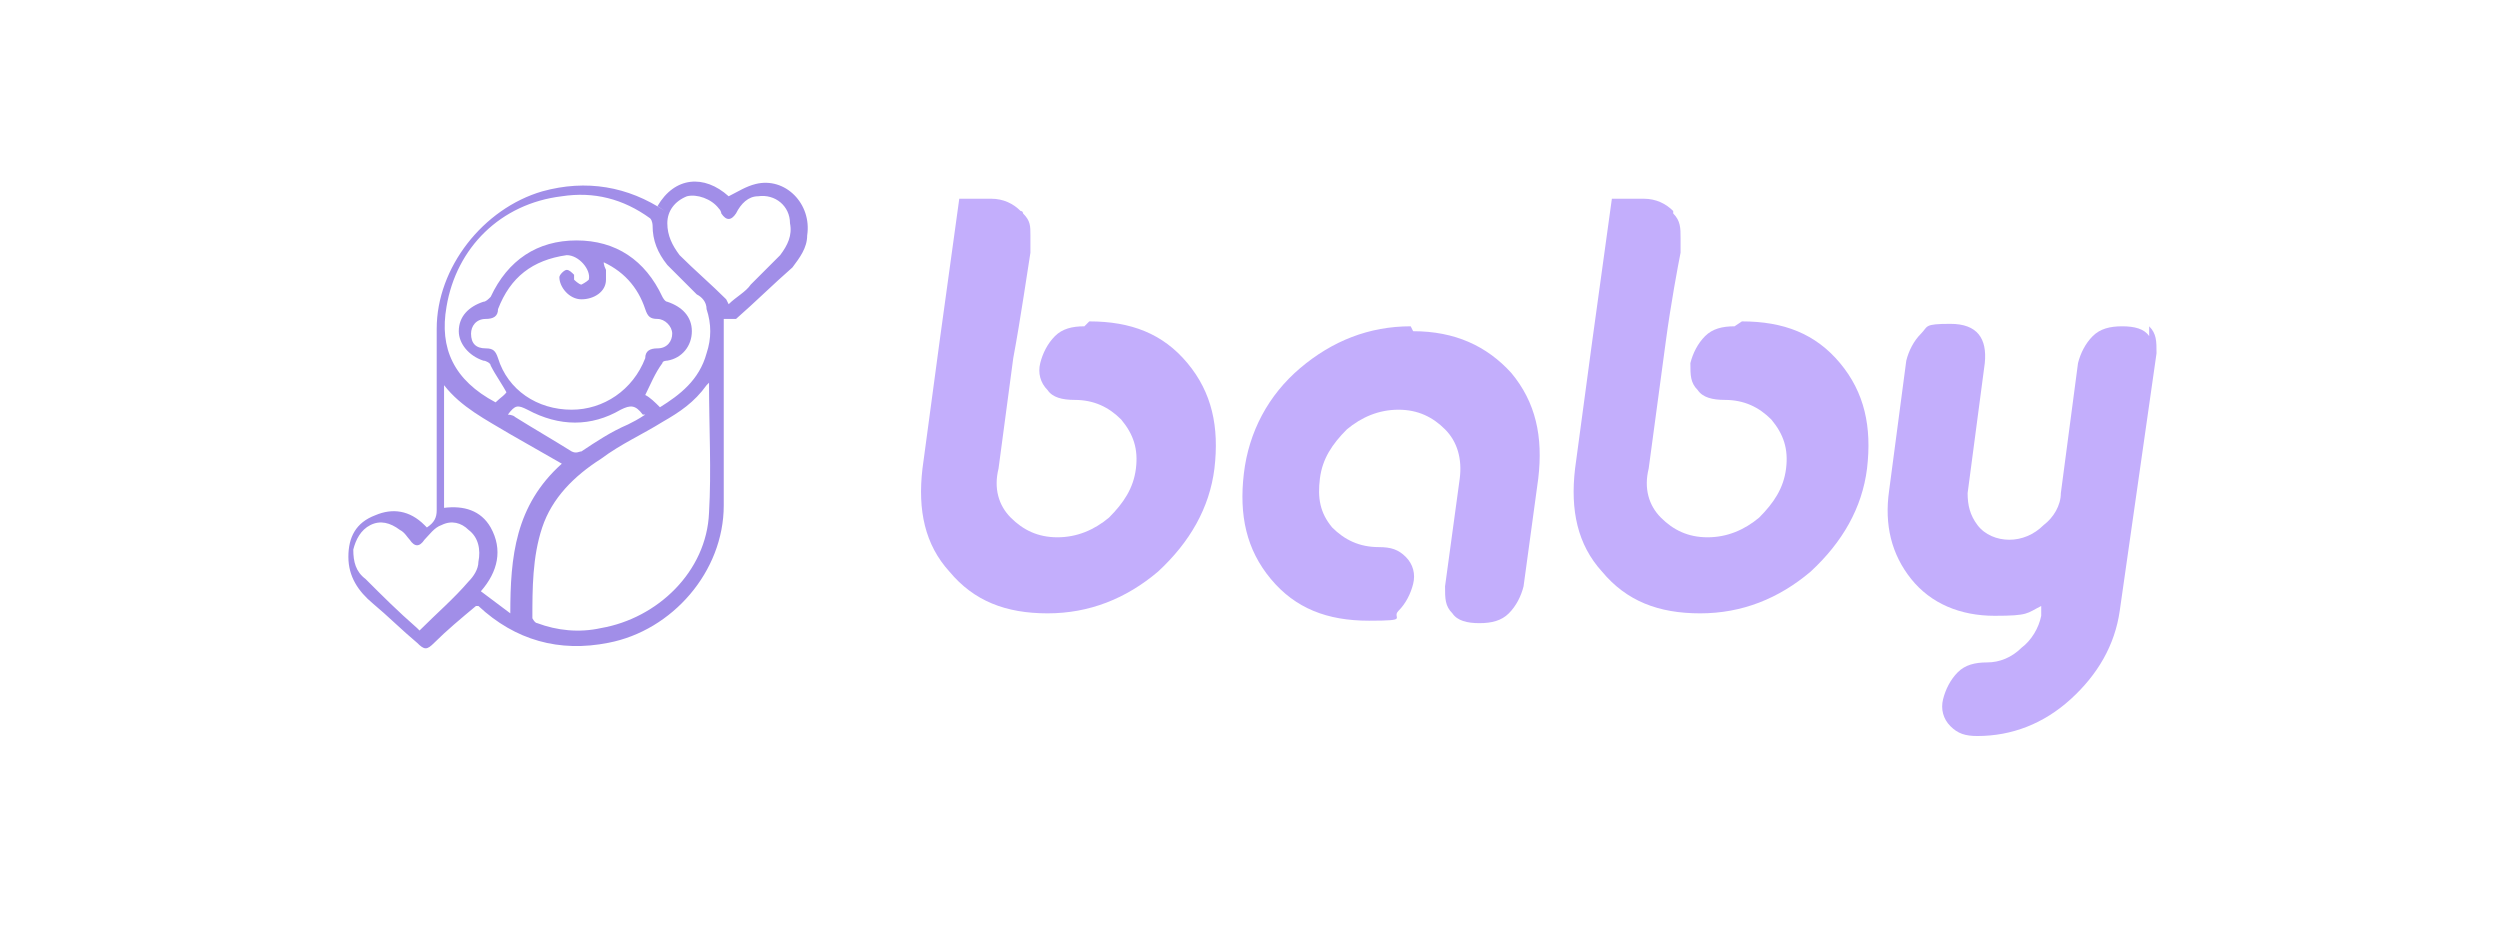
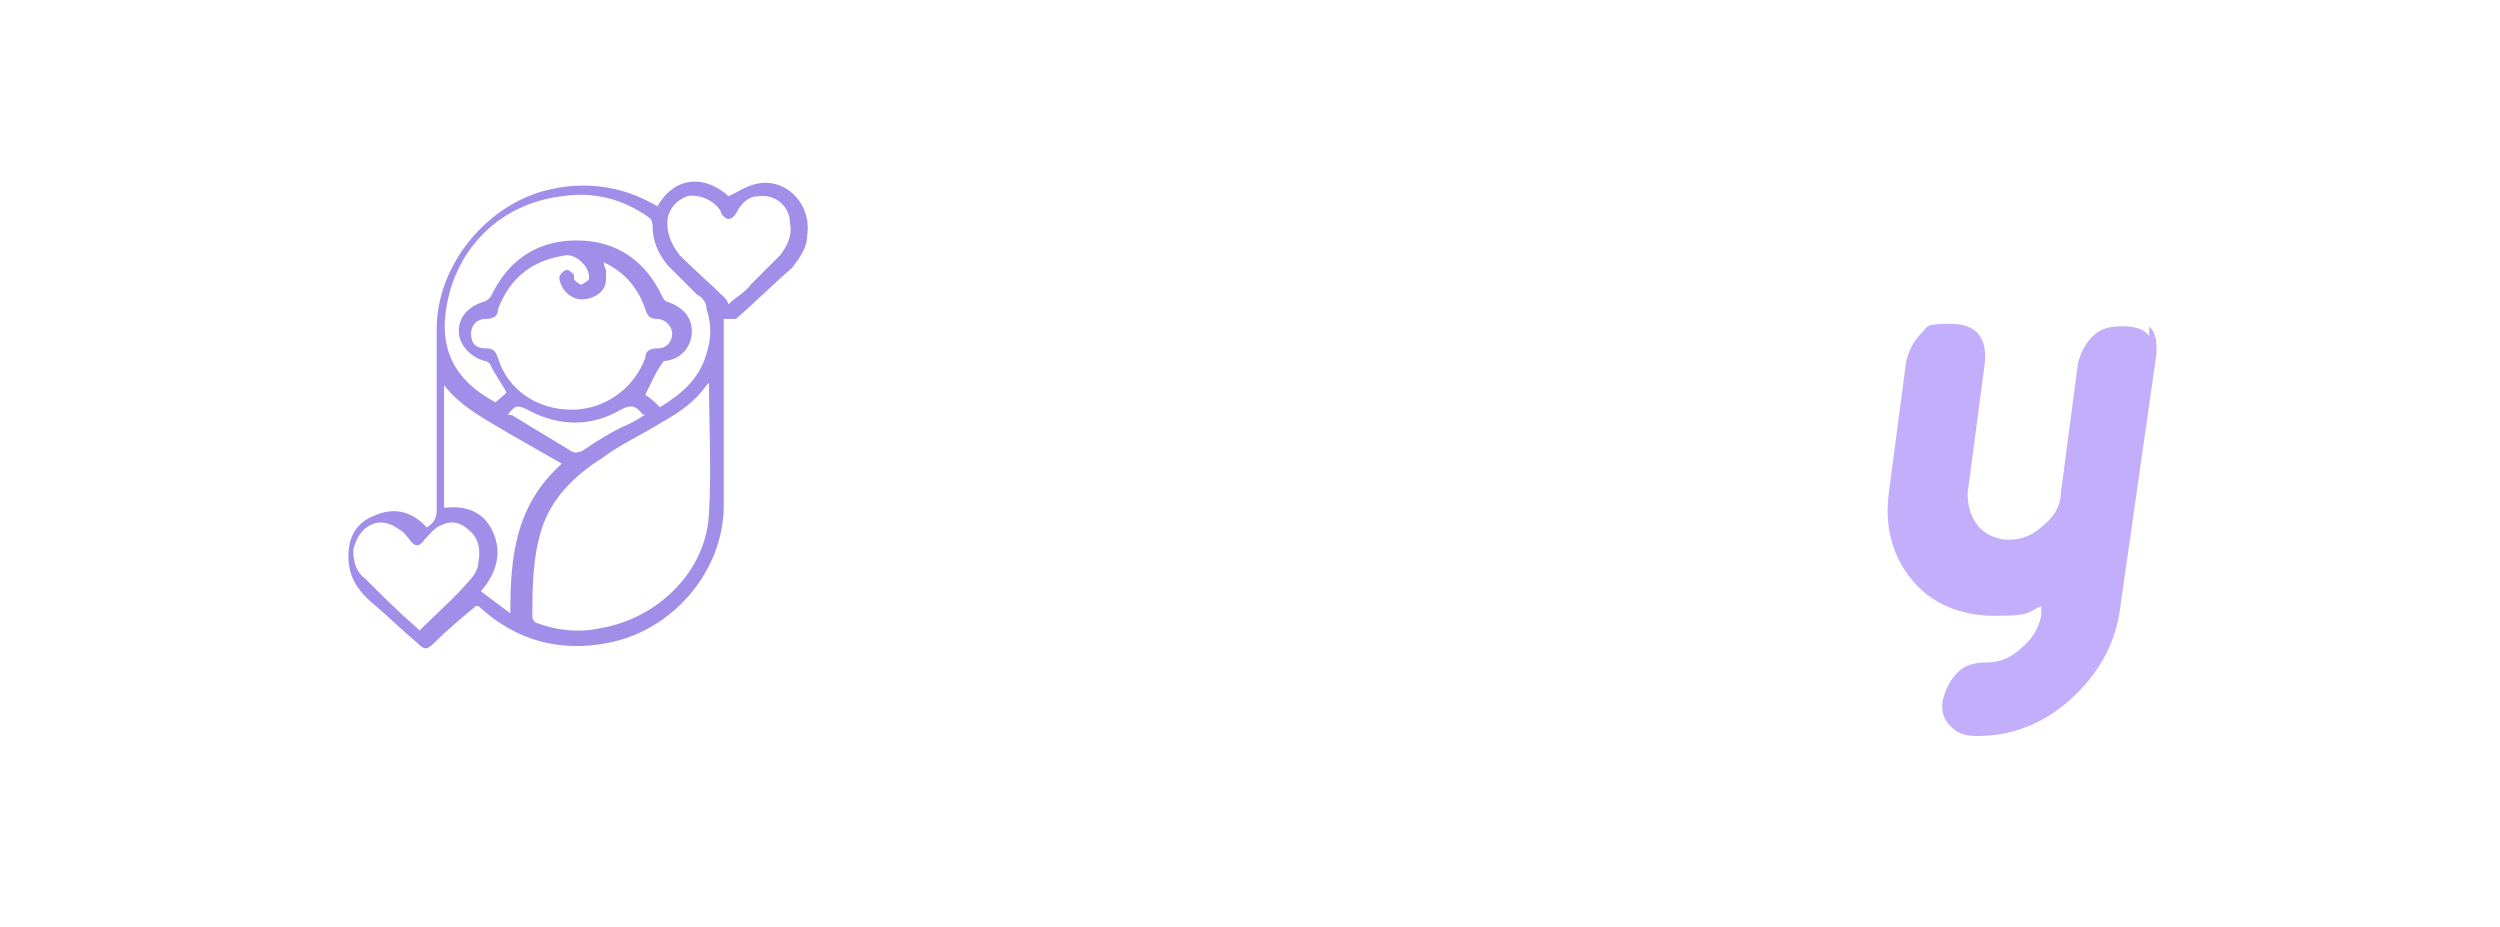
<svg xmlns="http://www.w3.org/2000/svg" viewBox="0 0 101.9 37.8" version="1.1" data-name="Capa 1" id="Capa_1">
  <defs>
    <style>
      .cls-1 {
        fill: #a18ee8;
      }

      .cls-1, .cls-2 {
        stroke-width: 0px;
      }

      .cls-2 {
        fill: #c3aefc;
      }
    </style>
  </defs>
  <g>
-     <path d="M57.5,13.3c-1.7,0-3.2.6-4.5,1.7s-2.1,2.6-2.3,4.3c-.2,1.7.1,3.1,1.1,4.3,1,1.2,2.3,1.7,4,1.7s.9-.1,1.2-.4c.3-.3.5-.7.6-1.1s0-.8-.3-1.1c-.3-.3-.6-.4-1.1-.4-.8,0-1.4-.3-1.9-.8-.5-.6-.6-1.2-.5-2,.1-.8.5-1.4,1.1-2,.6-.5,1.3-.8,2.1-.8s1.4.3,1.9.8c.5.5.7,1.2.6,2l-.6,4.4c0,.5,0,.8.3,1.1.2.3.6.4,1.1.4s.9-.1,1.2-.4c.3-.3.5-.7.6-1.1l.6-4.4c.2-1.7-.1-3.1-1.1-4.3-1-1.1-2.3-1.7-4-1.7Z" class="cls-2" />
-     <path d="M70.7,13.3s0,0,0,0c0,0,0,0,0,0-.5,0-.9.1-1.2.4-.3.3-.5.7-.6,1.1,0,.5,0,.8.3,1.1.2.3.6.4,1.1.4.8,0,1.4.3,1.9.8.5.6.7,1.2.6,2-.1.8-.5,1.4-1.1,2-.6.5-1.3.8-2.1.8-.8,0-1.4-.3-1.9-.8-.5-.5-.7-1.2-.5-2l.7-5.2c.2-1.5.5-3.1.6-3.6,0-.1,0-.3,0-.4s0-.1,0-.2c0-.4,0-.7-.3-1,0,0,0,0,0,0,0,0,0,0,0-.1-.3-.3-.7-.5-1.2-.5h-1.3l-.8,5.8-.7,5.2c-.2,1.7.1,3.1,1.1,4.2,1,1.2,2.3,1.7,4,1.7s0,0,0,0,0,0,0,0c1.7,0,3.2-.6,4.5-1.7,1.3-1.2,2.1-2.6,2.3-4.2.2-1.7-.1-3.1-1.1-4.3-1-1.2-2.3-1.7-4-1.7Z" class="cls-2" />
    <path d="M87.6,13.7c-.2-.3-.6-.4-1.1-.4s-.9.1-1.2.4c-.3.3-.5.7-.6,1.1l-.7,5.3c0,.5-.3,1-.7,1.3-.4.4-.9.6-1.4.6s-1-.2-1.3-.6c-.3-.4-.4-.8-.4-1.3l.7-5.3c.1-1-.3-1.6-1.4-1.6s-.9.1-1.2.4c-.3.3-.5.7-.6,1.1l-.7,5.3c-.2,1.4.1,2.6.9,3.6.8,1,2,1.5,3.4,1.5s1.3-.1,1.9-.4v.4c-.1.5-.4,1-.8,1.3-.4.4-.9.6-1.4.6h0c-.5,0-.9.1-1.2.4-.3.3-.5.7-.6,1.1s0,.8.3,1.1c.3.3.6.4,1.1.4h0c1.4,0,2.7-.5,3.8-1.5,1.1-1,1.8-2.2,2-3.6l1.5-10.5c0-.5,0-.8-.3-1.1Z" class="cls-2" />
-     <path d="M44.2,13.3c-.5,0-.9.1-1.2.4-.3.3-.5.7-.6,1.1s0,.8.3,1.1c.2.3.6.4,1.1.4.8,0,1.4.3,1.9.8.5.6.7,1.2.6,2-.1.8-.5,1.4-1.1,2-.6.5-1.3.8-2.1.8s-1.4-.3-1.9-.8c-.5-.5-.7-1.2-.5-2l.6-4.5c.3-1.6.6-3.7.7-4.3,0-.1,0-.3,0-.4s0-.2,0-.3c0-.4,0-.6-.3-.9,0,0,0,0,0,0,0,0,0-.1-.1-.1-.3-.3-.7-.5-1.2-.5h-1.3l-.8,5.8-.7,5.2c-.2,1.7.1,3.1,1.1,4.2,1,1.2,2.3,1.7,4,1.7s3.2-.6,4.5-1.7c1.3-1.2,2.1-2.6,2.3-4.2.2-1.7-.1-3.1-1.1-4.3-1-1.2-2.3-1.7-4-1.7Z" class="cls-2" />
  </g>
  <path d="M26.8,8.4c.7-1.2,1.9-1.3,2.9-.4.4-.2.7-.4,1.1-.5,1.2-.3,2.3.8,2.1,2.1,0,.5-.3.9-.6,1.3-.8.7-1.5,1.4-2.3,2.1-.1,0-.3,0-.5,0,0,0,0,0,0,0,0,.1,0,.2,0,.3,0,2.4,0,4.9,0,7.3,0,2.7-2.1,5.1-4.7,5.6-2,.4-3.8-.1-5.3-1.5,0,0,0,0-.1,0,0,0,0,0,0,0-.6.5-1.2,1-1.7,1.5-.3.3-.4.3-.7,0-.6-.5-1.2-1.1-1.8-1.6-.6-.5-1-1.1-1-1.9,0-.8.3-1.4,1.1-1.7.7-.3,1.4-.2,2,.4,0,0,0,0,.1.1.3-.2.4-.4.4-.7,0-2.5,0-4.9,0-7.4,0-2.5,1.9-4.9,4.3-5.6,1.8-.5,3.5-.2,5,.8ZM28.8,15.7c-.5.7-1.1,1.1-1.8,1.5-.8.5-1.7.9-2.5,1.5-1.1.7-2,1.6-2.4,2.8-.4,1.2-.4,2.5-.4,3.7,0,0,.1.2.2.2.8.3,1.7.4,2.6.2,2.3-.4,4.3-2.3,4.4-4.7.1-1.7,0-3.5,0-5.3ZM24.6,10.5c0,.2,0,.3.1.5,0,.1,0,.3,0,.4,0,.5-.5.8-1,.8-.5,0-.9-.5-.9-.9,0-.1.2-.3.3-.3.1,0,.2.1.3.2,0,0,0,.1,0,.2,0,0,.2.2.3.2,0,0,.2-.1.3-.2.1-.4-.4-1-.9-1-1.4.2-2.3.9-2.8,2.2,0,.3-.2.4-.5.4-.4,0-.6.3-.6.6,0,.4.2.6.6.6.3,0,.4.1.5.4.4,1.3,1.6,2.1,3,2.1,1.3,0,2.5-.8,3-2.1,0-.3.2-.4.5-.4.4,0,.6-.3.6-.6,0-.3-.3-.6-.6-.6-.3,0-.4-.1-.5-.4-.3-.9-.9-1.6-1.9-2ZM20.7,16.1c-.2-.4-.5-.8-.7-1.2,0-.1-.2-.2-.3-.2-.6-.2-1-.7-1-1.2,0-.6.4-1,1-1.2.1,0,.2-.1.3-.2.7-1.5,1.9-2.3,3.5-2.3,1.6,0,2.8.8,3.5,2.3,0,0,.1.2.2.2.6.2,1,.6,1,1.2,0,.6-.4,1.1-1,1.2,0,0-.2,0-.2.1-.3.4-.5.9-.7,1.3.2.1.4.3.6.5.8-.5,1.6-1.1,1.9-2.2.2-.6.2-1.2,0-1.8,0-.3-.2-.5-.4-.6-.4-.4-.8-.8-1.2-1.2-.4-.5-.6-1-.6-1.6,0,0,0-.2-.1-.3-1.1-.8-2.3-1.1-3.6-.9-2.5.3-4.3,2.1-4.7,4.5-.3,1.7.3,3,2,3.9.2-.2.4-.3.5-.5ZM18.1,20.7c.8-.1,1.5.1,1.9.8.5.9.3,1.8-.4,2.6.4.3.8.6,1.2.9,0,0,0,0,0,0,0-2.3.2-4.4,2.1-6.1-.7-.4-1.4-.8-2.1-1.2-1-.6-2-1.1-2.7-2,0,0,0,0,0,0v5ZM17.1,25.7c.7-.7,1.4-1.3,2-2,.2-.2.4-.5.4-.8.1-.5,0-1-.4-1.3-.3-.3-.7-.4-1.1-.2-.3.1-.5.4-.7.6-.2.3-.4.3-.6,0-.1-.1-.2-.3-.4-.4-.4-.3-.8-.4-1.2-.2-.4.2-.6.6-.7,1,0,.5.1.9.5,1.2.7.7,1.3,1.3,2.1,2ZM29.7,12.4c.3-.3.7-.5.9-.8.4-.4.8-.8,1.2-1.2.3-.4.5-.8.4-1.3,0-.7-.6-1.2-1.3-1.1-.4,0-.7.3-.9.7-.2.3-.4.3-.6,0,0,0,0-.1-.1-.2-.3-.4-.9-.6-1.3-.5-.5.2-.8.6-.8,1.1,0,.5.2.9.5,1.3.6.6,1.3,1.2,1.9,1.8ZM26.2,16.9c-.3-.4-.5-.4-.9-.2-1.2.7-2.5.7-3.8,0-.4-.2-.5-.2-.8.2,0,0,.2,0,.3.1.8.5,1.5.9,2.3,1.4.2.1.3,0,.4,0,.6-.4,1.2-.8,1.9-1.1.2-.1.4-.2.7-.4Z" class="cls-1" />
</svg>